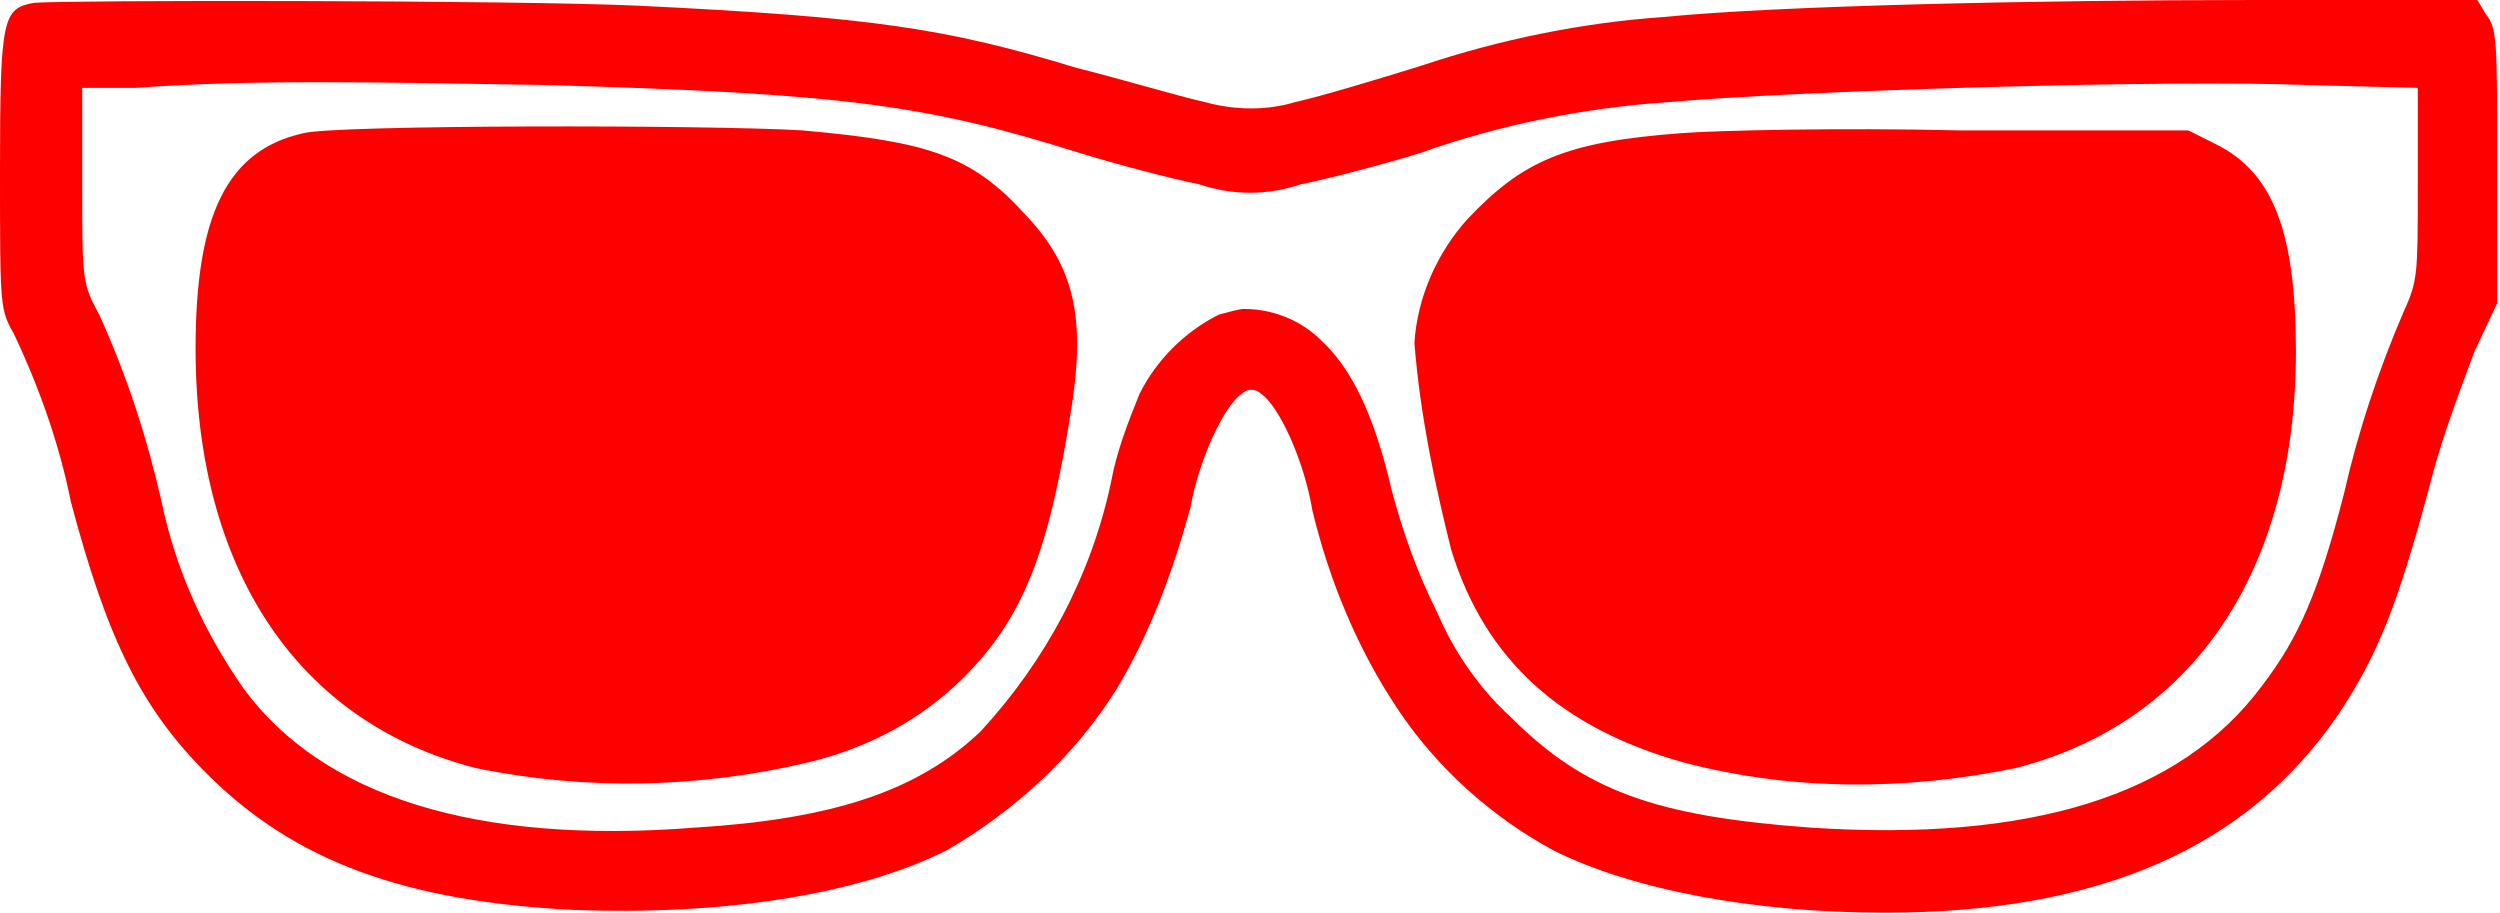
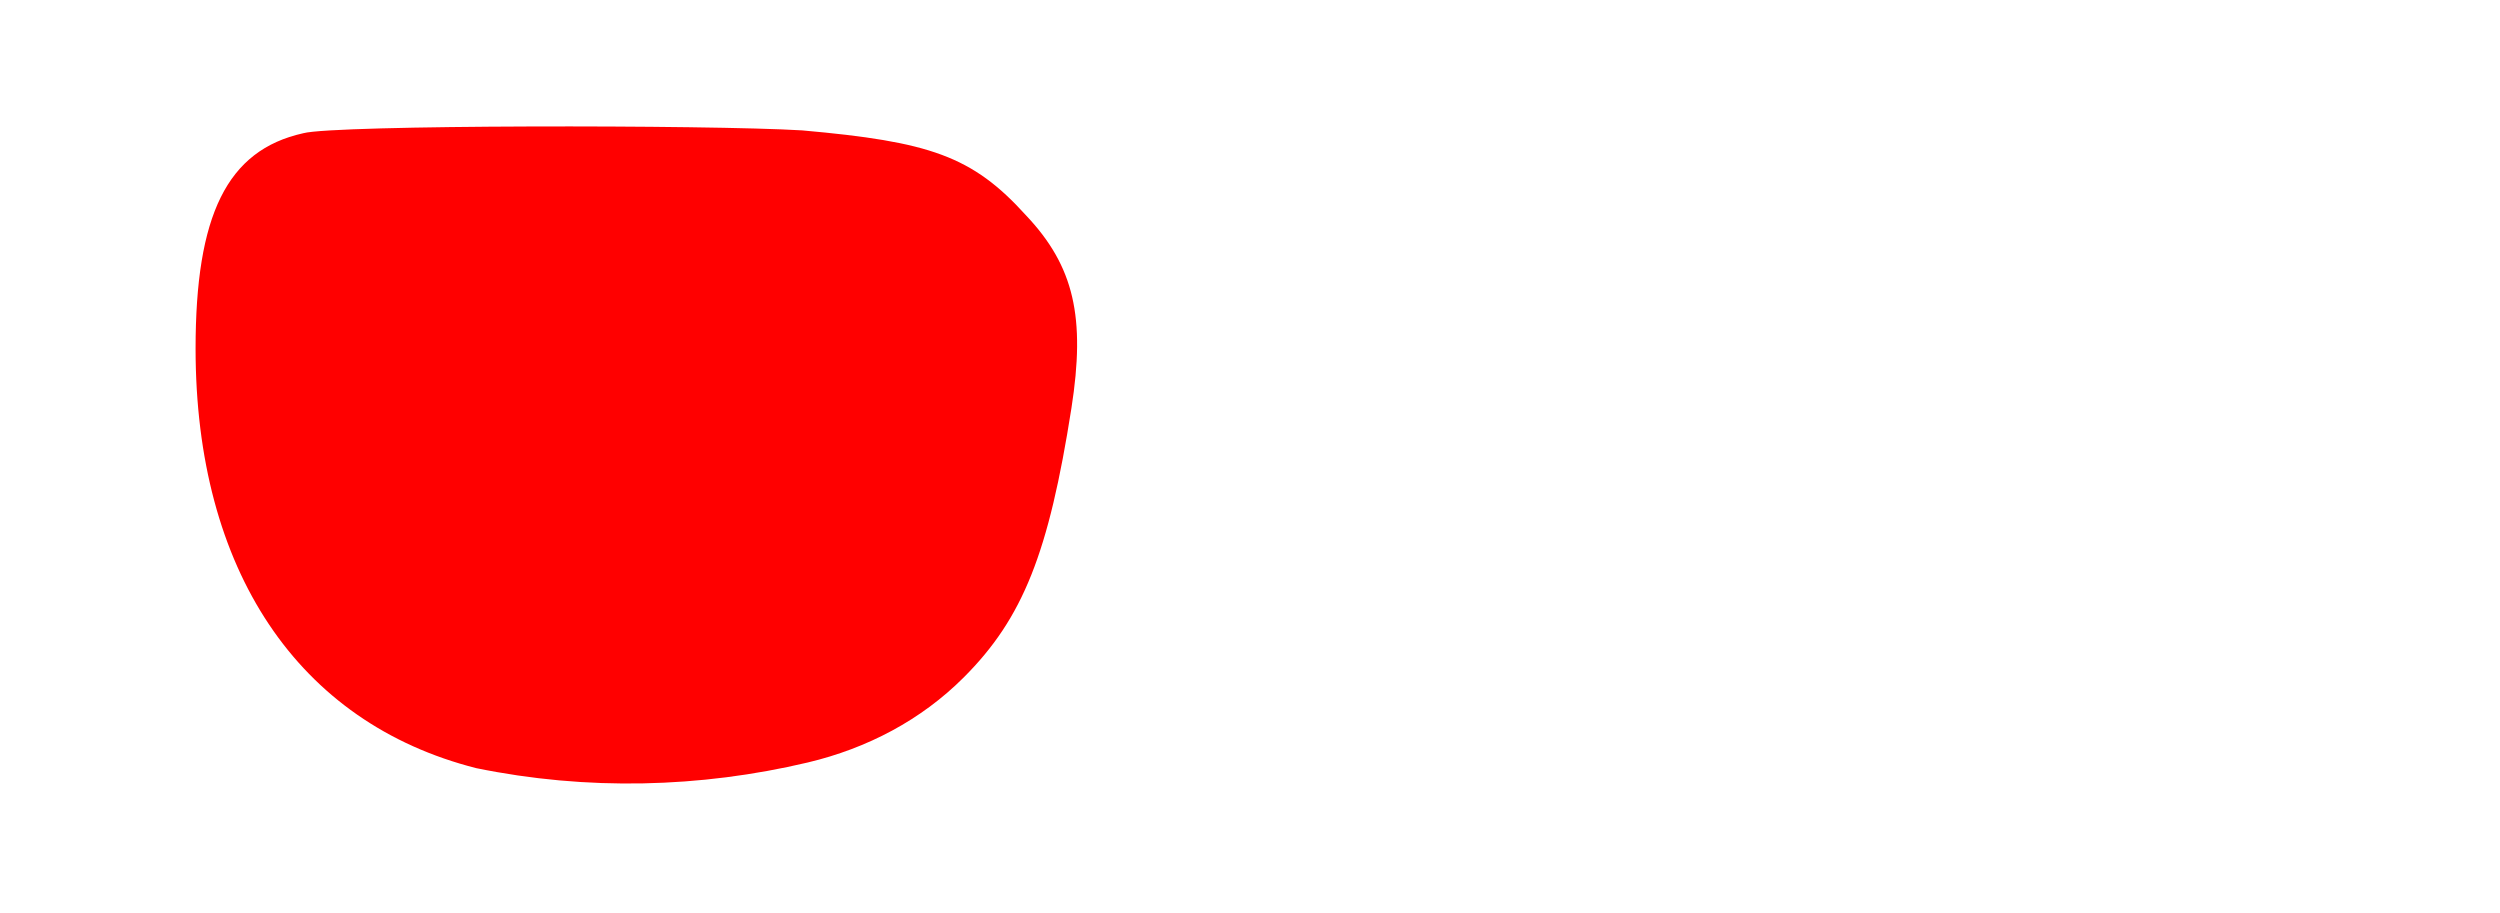
<svg xmlns="http://www.w3.org/2000/svg" version="1.1" id="Layer_1" x="0px" y="0px" viewBox="0 0 88.2 32.2" style="enable-background:new 0 0 88.2 32.2;" xml:space="preserve">
  <style type="text/css">
	.st0{fill:#FF0000;}
</style>
  <title>Asset 8</title>
  <g id="Layer_2_1_">
    <g id="Layer_1-2">
-       <path class="st0" d="M1.2,0.1C0.1,0.3,0,0.6,0,6c0,4.9,0,4.9,0.5,5.8c0.9,1.9,1.6,3.9,2,5.9c1.3,4.9,2.5,7.3,4.8,9.6    c3.1,3.1,7,4.5,12.9,4.8c5.2,0.2,10-0.5,13.2-2.1c2.4-1.4,4.5-3.3,6-5.7c1.2-2,2-4.2,2.6-6.4c0.3-1.7,1.2-3.6,1.8-4    c0.2-0.2,0.5-0.2,0.7,0c0.6,0.4,1.5,2.3,1.8,4.1c0.6,2.5,1.6,4.9,3,7c1.4,2.1,3.3,3.8,5.5,5c2.8,1.4,7.1,2.2,11.7,2.2    c7.6,0,12.8-2.3,16-7c1.4-2.1,2.1-3.9,3.2-8c0.4-1.6,1-3.2,1.6-4.8l0.8-1.7V5.9c0-4.5,0-4.9-0.4-5.4l-0.3-0.5L79.6,0    c-7.7,0-16.9,0.2-20.9,0.6c-2.9,0.2-5.8,0.8-8.5,1.7c-1.6,0.5-3.6,1.1-4.5,1.3c-1,0.3-2.1,0.3-3.2,0c-0.9-0.2-2.9-0.8-4.5-1.2    c-4.6-1.4-7.2-1.8-15.5-2.2C18.1,0,2.3,0,1.2,0.1z M19.3,3c10.5,0.3,13.4,0.7,18.8,2.4c1.3,0.4,3.2,0.9,4.2,1.1    c1.2,0.4,2.4,0.4,3.6,0c1-0.2,2.9-0.7,4.2-1.1c2.8-1,5.8-1.6,8.8-1.8c4.5-0.4,17.7-0.8,22.5-0.6l3.9,0.1v3.4c0,3.2,0,3.4-0.5,4.5    c-0.9,2.1-1.6,4.2-2.1,6.4c-0.9,3.5-1.6,5.1-2.9,6.8c-2.9,3.9-8.2,5.5-15.9,5c-5.5-0.4-8-1.3-10.6-3.9c-1.1-1-2-2.3-2.6-3.7    c-0.7-1.4-1.2-2.8-1.6-4.3c-0.6-2.6-1.4-4.3-2.5-5.3c-0.7-0.7-1.7-1.1-2.7-1.1c-0.2,0-0.5,0.1-0.9,0.2c-1.2,0.6-2.2,1.6-2.8,2.8    c-0.4,1-0.8,2-1,3.1c-0.7,3.3-2.3,6.3-4.6,8.8c-2.2,2.1-5.2,3.1-10.1,3.4c-7.7,0.6-13.1-1.1-15.9-4.9c-1.4-2-2.4-4.2-2.9-6.6    c-0.5-2.2-1.2-4.4-2.2-6.6C2.9,10,2.9,9.9,2.9,6.5V3.1l1.9,0C8.9,2.8,13.1,2.9,19.3,3z" />
      <path class="st0" d="M10.7,4.7c-2.7,0.6-3.8,2.9-3.8,7.6c0,7.8,3.6,13.2,9.9,14.8c3.9,0.8,7.9,0.7,11.7-0.2c2.1-0.5,4-1.5,5.5-3    c2.1-2.1,3-4.4,3.8-9.5c0.5-3.2,0.1-5-1.6-6.8c-1.9-2.1-3.4-2.6-7.9-3C25,4.4,11.8,4.4,10.7,4.7z" />
-       <path class="st0" d="M59.3,4.7c-4.1,0.3-5.6,1-7.5,3c-1.1,1.2-1.8,2.8-1.9,4.4c0.2,2.5,0.7,4.9,1.3,7.3c1.2,3.9,3.9,6.3,8.2,7.5    c3.8,1,7.8,1,11.7,0.2c6.3-1.6,9.9-7,9.9-14.7c0-4.2-0.8-6.3-2.8-7.3l-1-0.5h-8.1C65,4.5,60.5,4.6,59.3,4.7z" />
    </g>
  </g>
</svg>